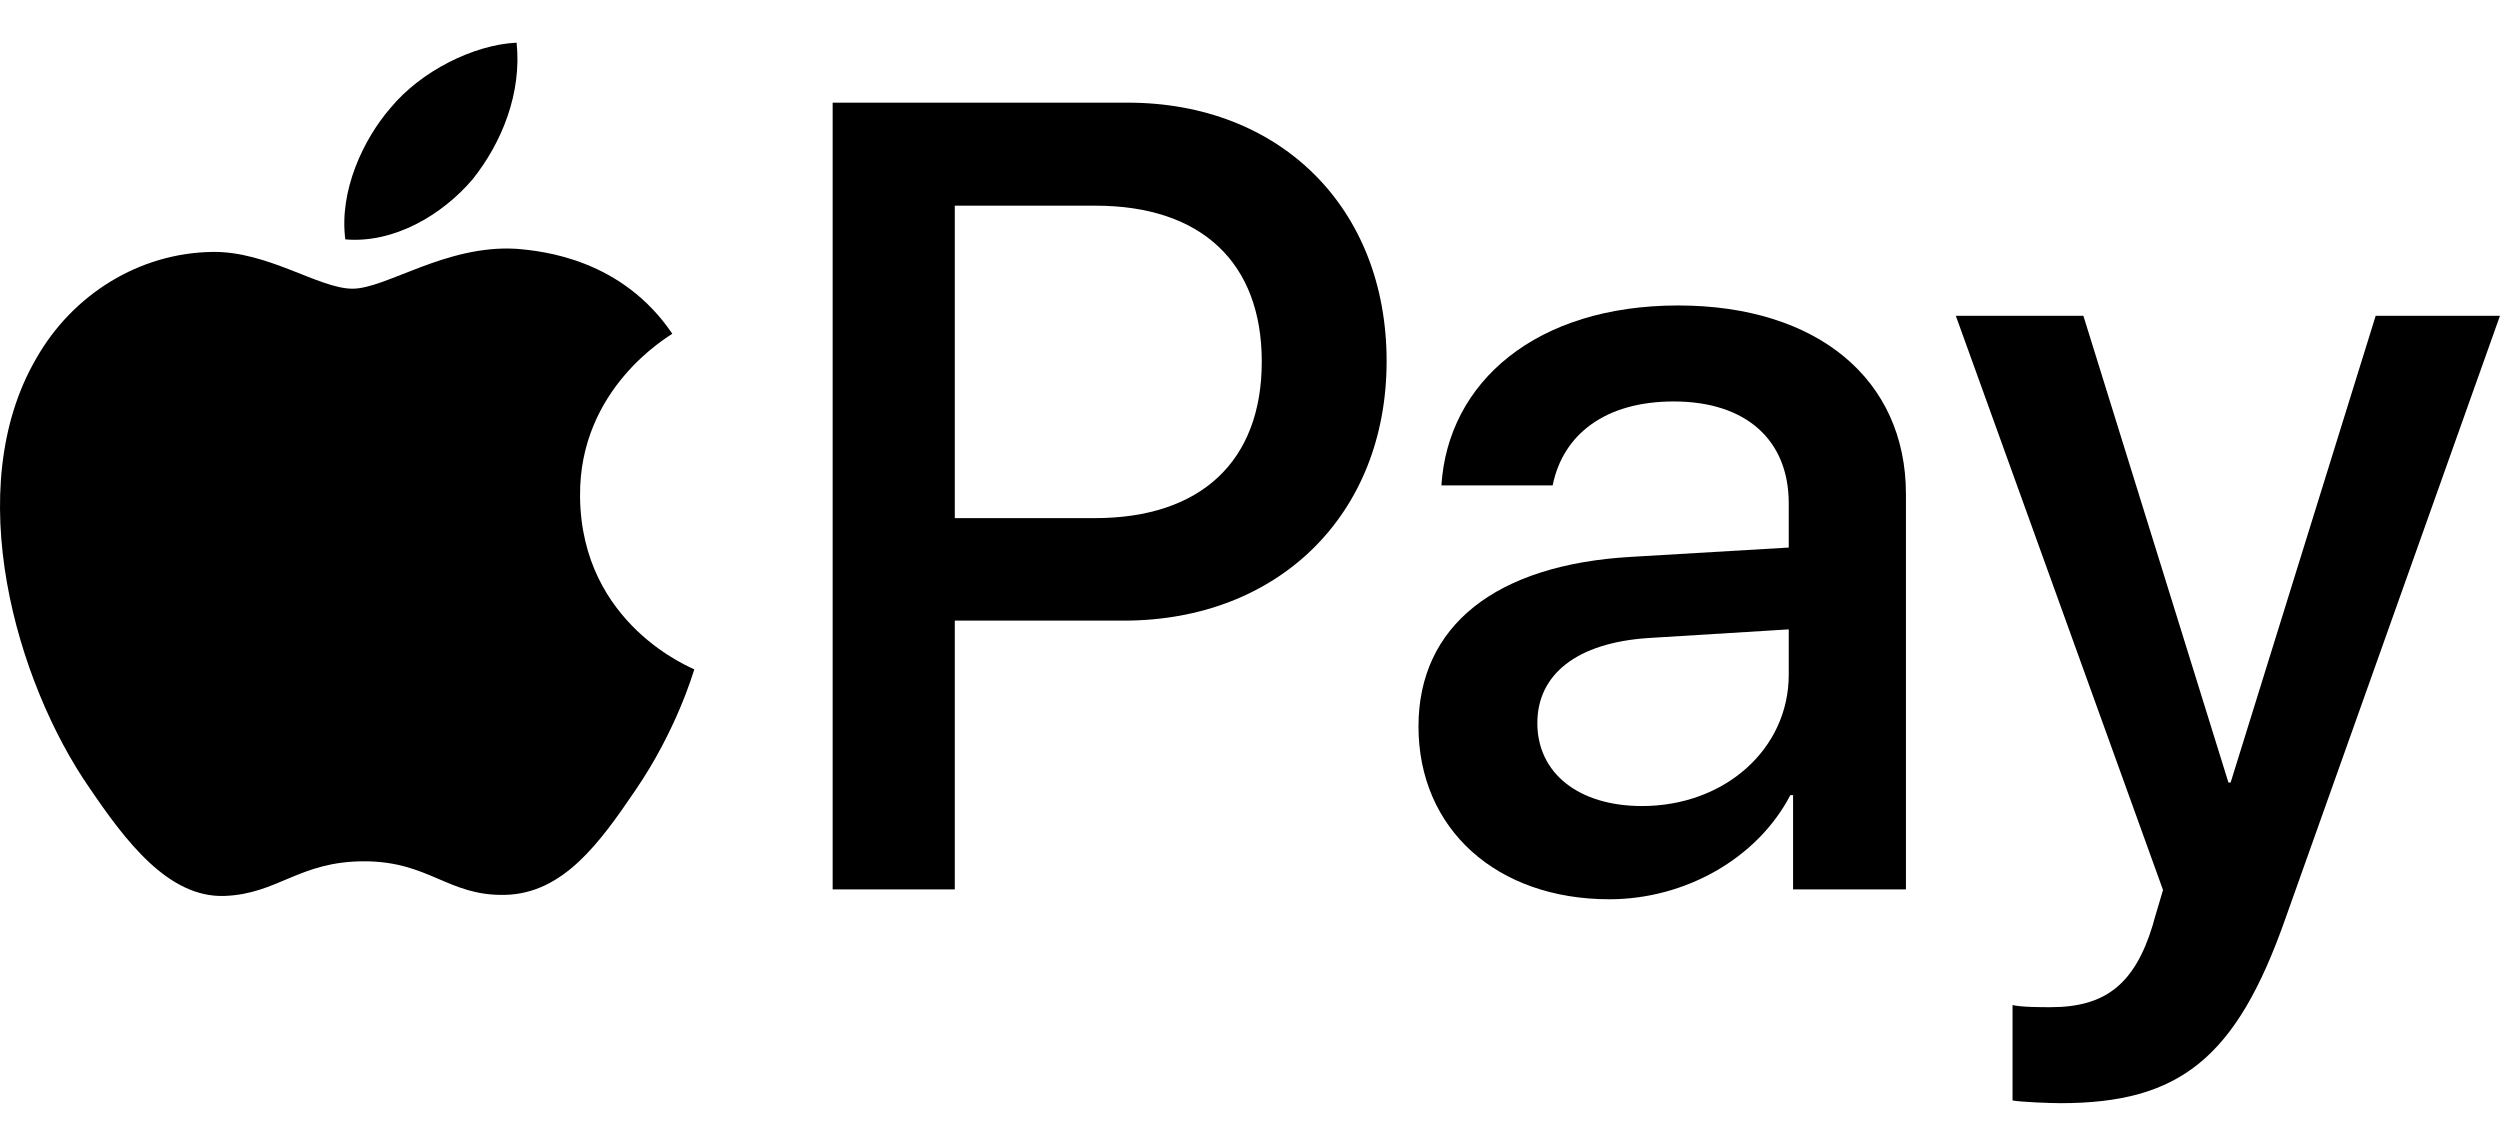
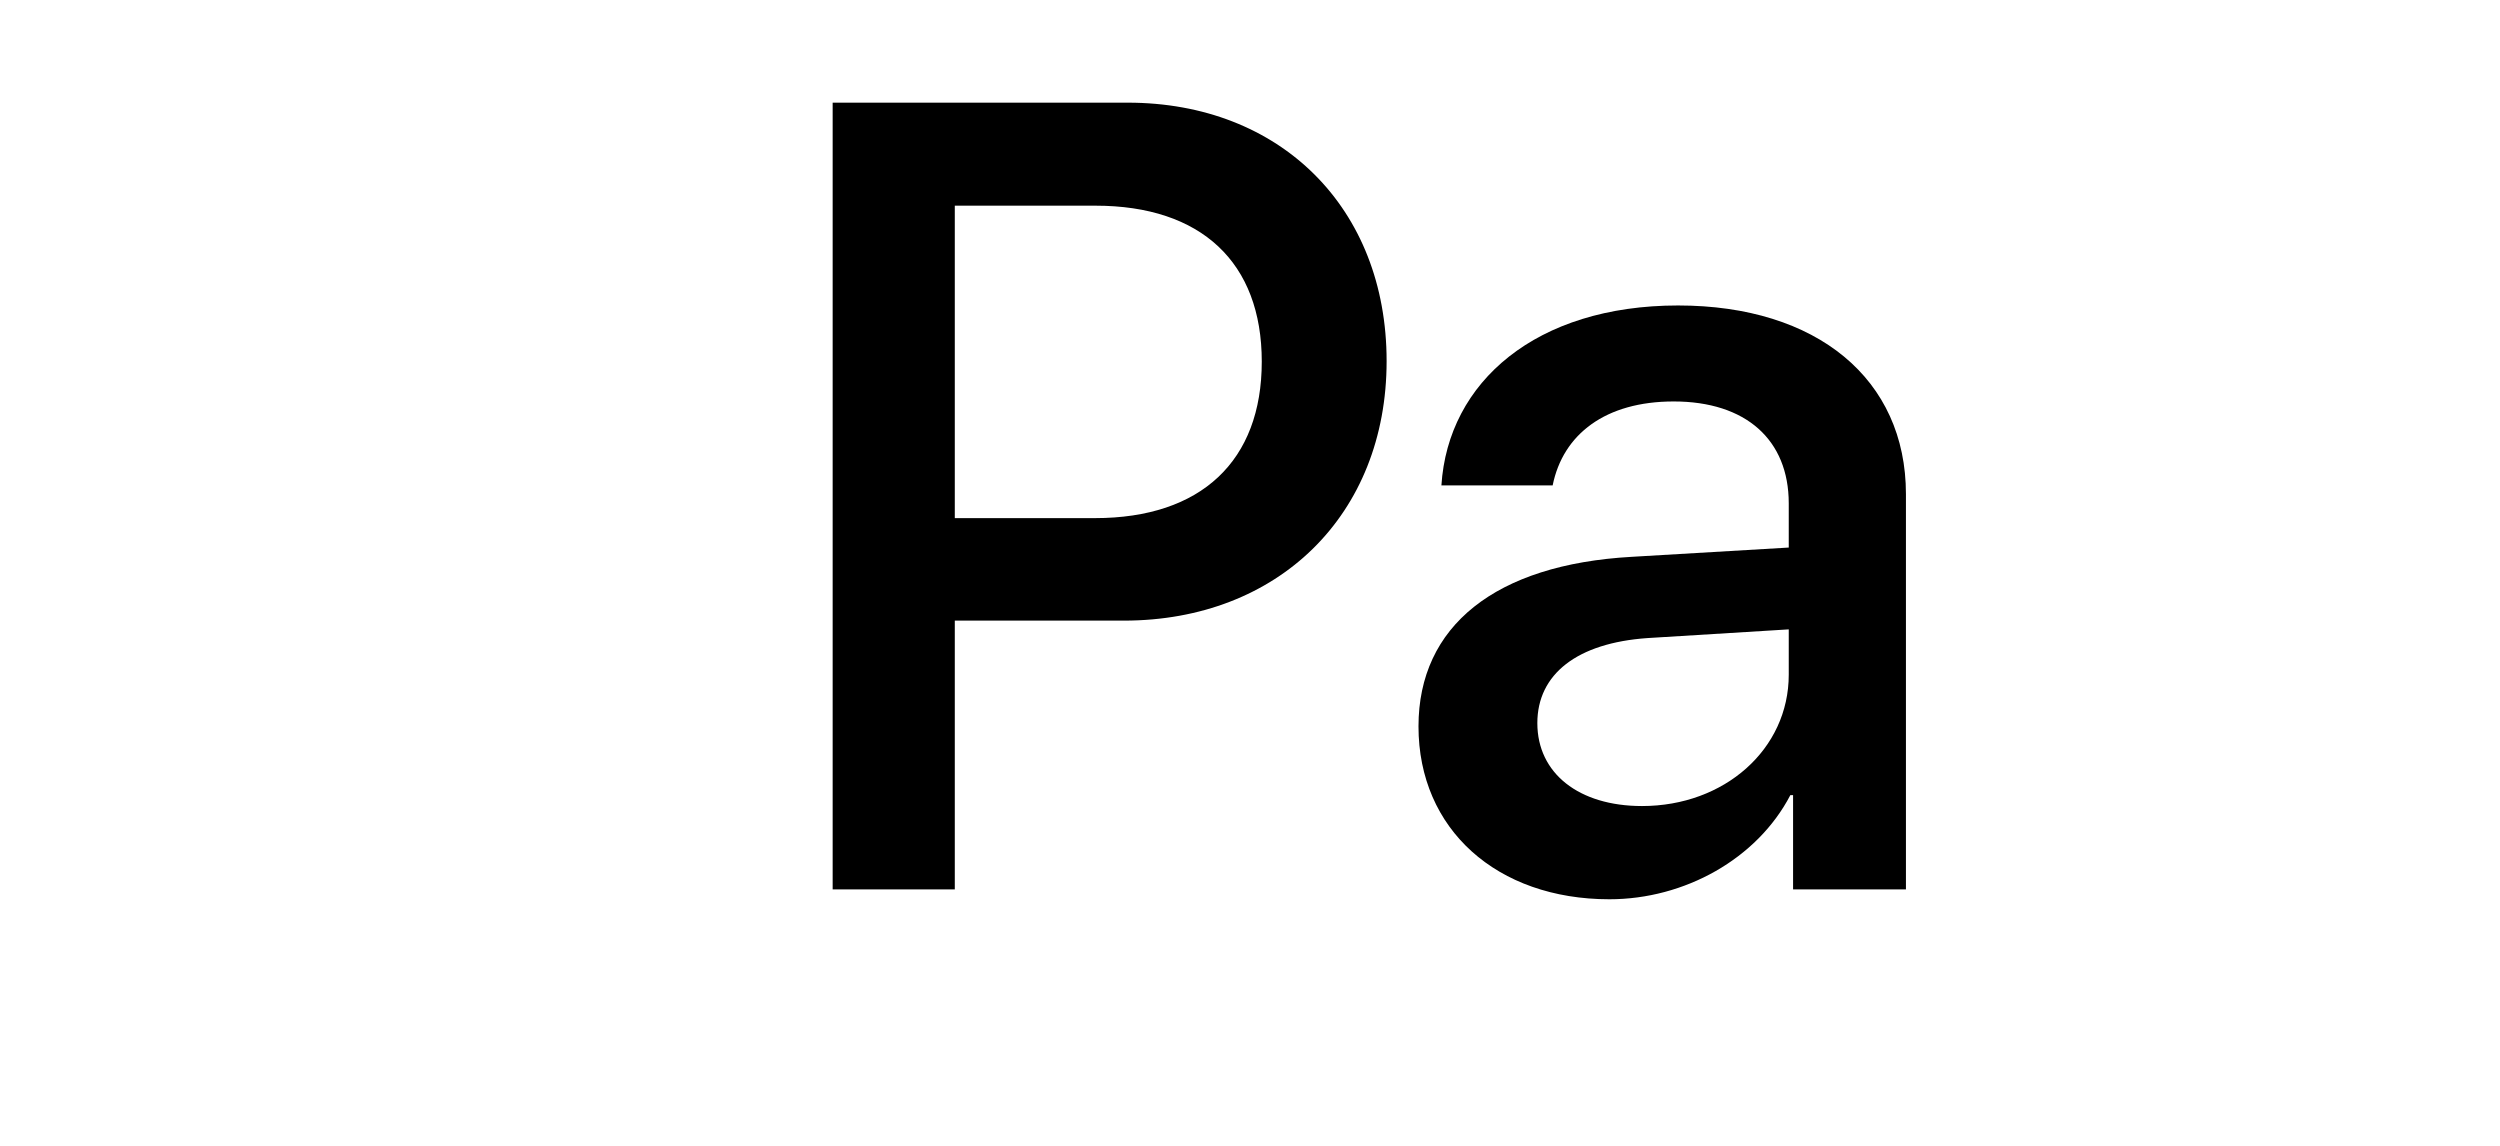
<svg xmlns="http://www.w3.org/2000/svg" width="48" height="22" viewBox="0 0 48 22" fill="none">
-   <path d="M9.072 3.445C9.637 2.738 10.02 1.789 9.919 0.819C9.092 0.86 8.082 1.365 7.498 2.072C6.973 2.678 6.509 3.667 6.63 4.596C7.558 4.677 8.486 4.132 9.072 3.445Z" fill="black" />
-   <path d="M9.909 4.777C8.56 4.697 7.413 5.543 6.769 5.543C6.125 5.543 5.139 4.818 4.072 4.837C2.684 4.858 1.396 5.643 0.691 6.891C-0.758 9.389 0.309 13.094 1.718 15.128C2.402 16.134 3.227 17.242 4.314 17.202C5.34 17.162 5.743 16.537 6.991 16.537C8.238 16.537 8.6 17.202 9.687 17.182C10.815 17.162 11.519 16.175 12.203 15.168C12.988 14.021 13.31 12.913 13.33 12.852C13.31 12.832 11.157 12.006 11.137 9.529C11.116 7.455 12.827 6.469 12.908 6.408C11.942 4.979 10.432 4.818 9.909 4.777Z" fill="black" />
  <path d="M21.651 1.971C24.582 1.971 26.623 3.991 26.623 6.933C26.623 9.885 24.54 11.916 21.577 11.916H18.332V17.077H15.987V1.971H21.651ZM18.332 9.948H21.022C23.064 9.948 24.226 8.849 24.226 6.943C24.226 5.038 23.064 3.949 21.033 3.949H18.332V9.948Z" fill="black" />
  <path d="M27.235 13.947C27.235 12.021 28.711 10.838 31.329 10.691L34.344 10.513V9.665C34.344 8.441 33.517 7.708 32.135 7.708C30.826 7.708 30.009 8.336 29.811 9.32H27.675C27.801 7.331 29.497 5.865 32.219 5.865C34.888 5.865 36.594 7.279 36.594 9.487V17.077H34.427V15.266H34.375C33.737 16.491 32.344 17.266 30.9 17.266C28.743 17.266 27.235 15.925 27.235 13.947ZM34.344 12.953V12.084L31.632 12.251C30.282 12.345 29.517 12.942 29.517 13.884C29.517 14.847 30.313 15.476 31.527 15.476C33.108 15.476 34.344 14.387 34.344 12.953Z" fill="black" />
-   <path d="M38.641 21.129V19.297C38.808 19.338 39.185 19.338 39.373 19.338C40.42 19.338 40.985 18.899 41.331 17.768C41.331 17.747 41.53 17.098 41.53 17.088L37.552 6.064H40.001L42.786 15.025H42.828L45.613 6.064H47.999L43.874 17.653C42.933 20.323 41.844 21.181 39.562 21.181C39.373 21.181 38.808 21.16 38.641 21.129Z" fill="black" />
</svg>